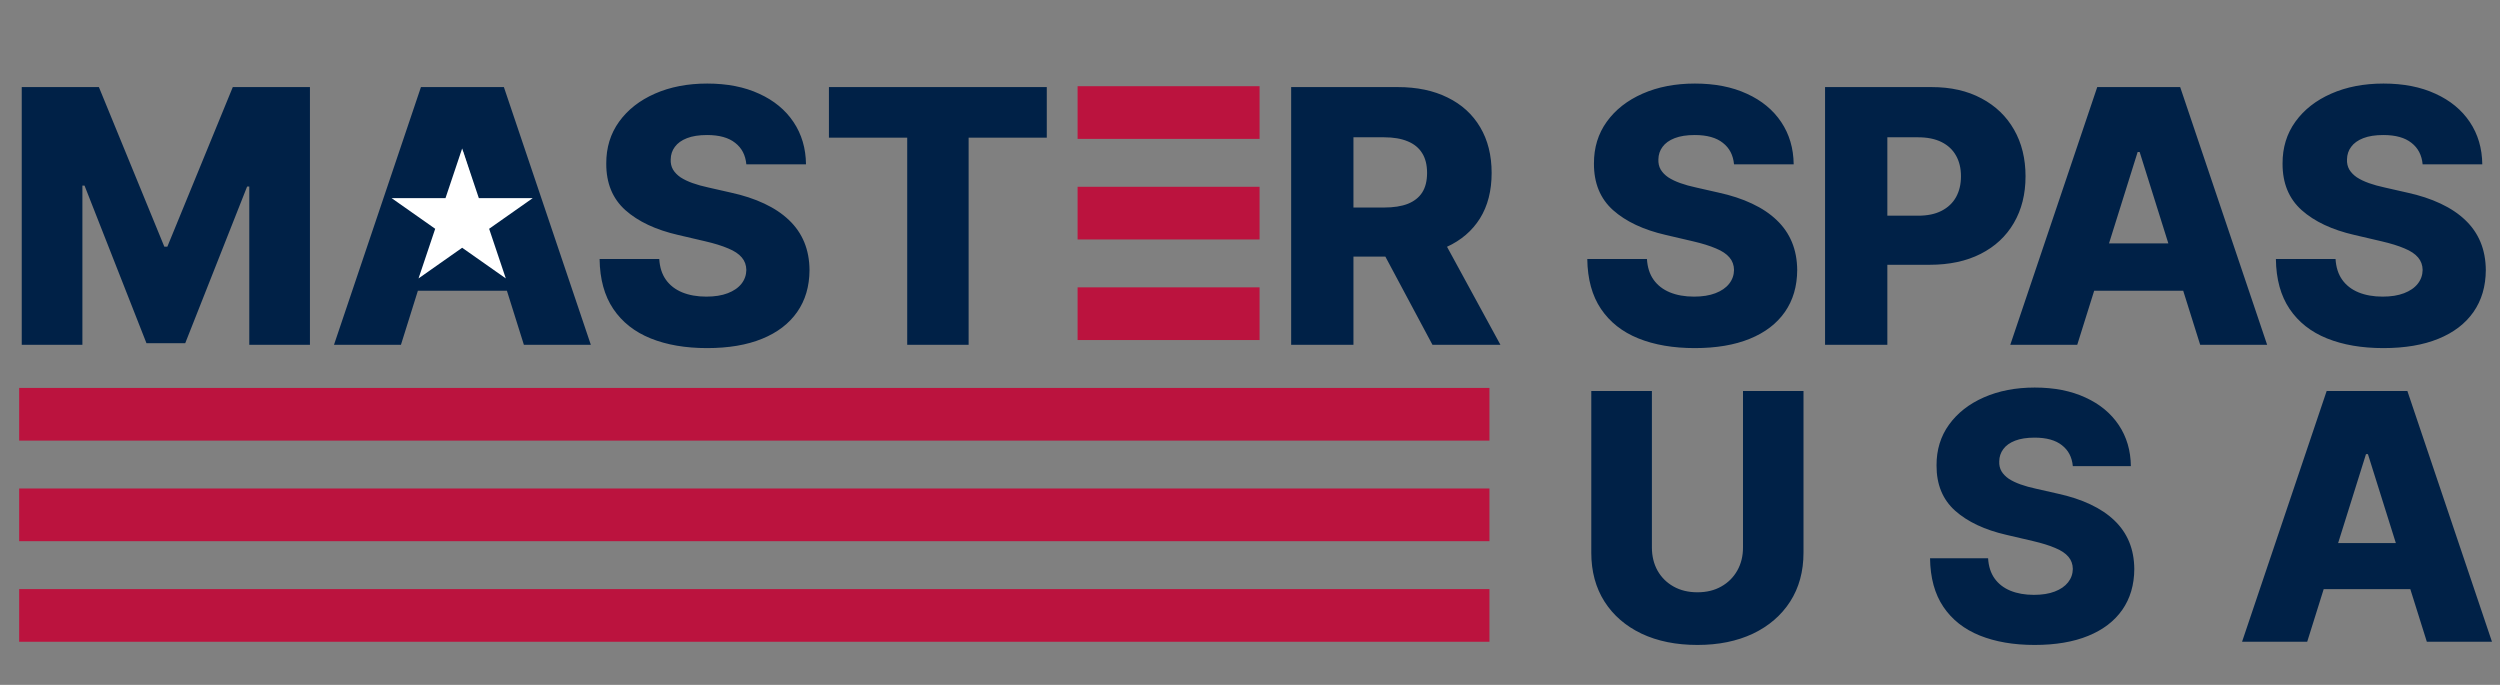
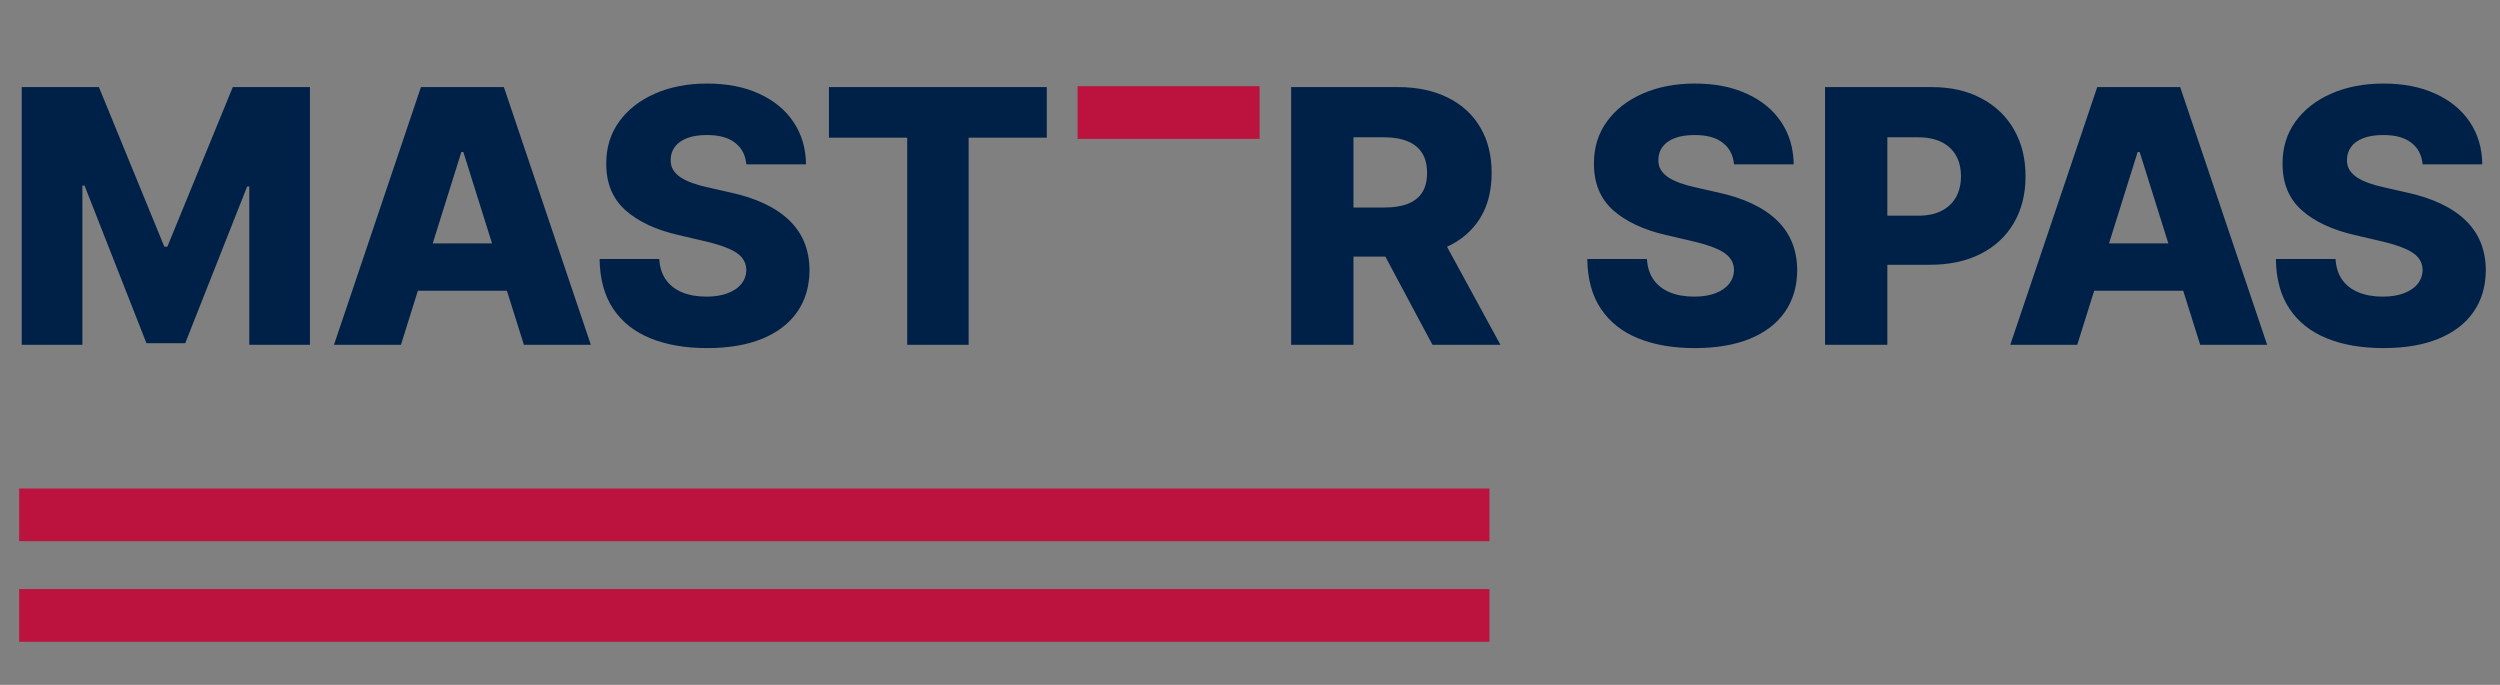
<svg xmlns="http://www.w3.org/2000/svg" width="522" height="143" viewBox="0 0 522 143" fill="none">
  <rect x="0" y="0" width="522" height="143" fill="#808080" stroke="none" />
  <path d="M4.539 18.182H20.648L34.312 51.503H34.943L48.608 18.182H64.716V72H52.05V38.942H51.603L38.675 71.658H30.581L17.652 38.758H17.205V72H4.539V18.182ZM83.715 72H69.735L87.894 18.182H105.211L123.369 72H109.389L96.749 31.741H96.329L83.715 72ZM81.849 50.82H111.071V60.7H81.849V50.82ZM155.836 34.317C155.661 32.39 154.881 30.892 153.497 29.823C152.131 28.737 150.177 28.194 147.637 28.194C145.955 28.194 144.554 28.413 143.432 28.851C142.311 29.289 141.47 29.893 140.91 30.664C140.349 31.417 140.06 32.285 140.042 33.266C140.007 34.072 140.165 34.781 140.515 35.394C140.883 36.007 141.409 36.55 142.092 37.023C142.793 37.479 143.634 37.882 144.615 38.232C145.596 38.583 146.7 38.889 147.926 39.152L152.551 40.203C155.214 40.781 157.561 41.552 159.594 42.516C161.643 43.479 163.36 44.627 164.744 45.958C166.146 47.289 167.206 48.822 167.924 50.557C168.642 52.291 169.01 54.236 169.028 56.391C169.01 59.789 168.152 62.706 166.452 65.141C164.753 67.576 162.309 69.442 159.121 70.739C155.95 72.035 152.122 72.683 147.637 72.683C143.135 72.683 139.21 72.009 135.864 70.66C132.518 69.311 129.917 67.261 128.06 64.511C126.203 61.76 125.248 58.283 125.195 54.078H137.651C137.756 55.812 138.221 57.258 139.044 58.414C139.867 59.57 140.997 60.446 142.434 61.042C143.888 61.638 145.57 61.935 147.479 61.935C149.231 61.935 150.72 61.699 151.947 61.226C153.19 60.753 154.145 60.096 154.811 59.255C155.477 58.414 155.818 57.45 155.836 56.364C155.818 55.348 155.503 54.481 154.89 53.763C154.277 53.027 153.331 52.396 152.052 51.871C150.79 51.328 149.179 50.828 147.216 50.373L141.593 49.059C136.933 47.99 133.263 46.265 130.582 43.882C127.902 41.482 126.57 38.241 126.588 34.159C126.57 30.831 127.464 27.914 129.268 25.408C131.073 22.903 133.569 20.95 136.758 19.548C139.946 18.147 143.581 17.446 147.663 17.446C151.833 17.446 155.45 18.155 158.516 19.575C161.6 20.976 163.991 22.947 165.69 25.487C167.39 28.027 168.257 30.971 168.292 34.317H155.836ZM173.081 28.746V18.182H218.568V28.746H202.25V72H189.426V28.746H173.081ZM269.593 72V18.182H291.824C295.853 18.182 299.331 18.909 302.257 20.363C305.2 21.799 307.469 23.867 309.063 26.565C310.657 29.245 311.454 32.425 311.454 36.104C311.454 39.835 310.639 43.006 309.01 45.617C307.381 48.209 305.068 50.189 302.073 51.555C299.077 52.904 295.529 53.579 291.43 53.579H277.371V43.33H289.012C290.974 43.33 292.612 43.076 293.926 42.568C295.258 42.043 296.265 41.254 296.948 40.203C297.632 39.135 297.973 37.768 297.973 36.104C297.973 34.439 297.632 33.064 296.948 31.978C296.265 30.874 295.258 30.051 293.926 29.508C292.595 28.947 290.957 28.667 289.012 28.667H282.6V72H269.593ZM299.892 47.403L313.294 72H299.103L285.964 47.403H299.892ZM362.065 34.317C361.89 32.39 361.111 30.892 359.727 29.823C358.36 28.737 356.407 28.194 353.866 28.194C352.185 28.194 350.783 28.413 349.662 28.851C348.541 29.289 347.7 29.893 347.139 30.664C346.579 31.417 346.289 32.285 346.272 33.266C346.237 34.072 346.395 34.781 346.745 35.394C347.113 36.007 347.638 36.55 348.322 37.023C349.022 37.479 349.863 37.882 350.844 38.232C351.825 38.583 352.929 38.889 354.155 39.152L358.78 40.203C361.443 40.781 363.791 41.552 365.823 42.516C367.873 43.479 369.59 44.627 370.974 45.958C372.375 47.289 373.435 48.822 374.153 50.557C374.872 52.291 375.24 54.236 375.257 56.391C375.24 59.789 374.381 62.706 372.682 65.141C370.982 67.576 368.539 69.442 365.35 70.739C362.179 72.035 358.351 72.683 353.866 72.683C349.364 72.683 345.44 72.009 342.094 70.66C338.748 69.311 336.146 67.261 334.289 64.511C332.432 61.76 331.477 58.283 331.425 54.078H343.881C343.986 55.812 344.45 57.258 345.273 58.414C346.097 59.57 347.227 60.446 348.663 61.042C350.117 61.638 351.799 61.935 353.709 61.935C355.461 61.935 356.95 61.699 358.176 61.226C359.42 60.753 360.375 60.096 361.04 59.255C361.706 58.414 362.048 57.45 362.065 56.364C362.048 55.348 361.732 54.481 361.119 53.763C360.506 53.027 359.56 52.396 358.281 51.871C357.02 51.328 355.408 50.828 353.446 50.373L347.822 49.059C343.162 47.99 339.492 46.265 336.812 43.882C334.131 41.482 332.8 38.241 332.817 34.159C332.8 30.831 333.693 27.914 335.498 25.408C337.302 22.903 339.799 20.95 342.987 19.548C346.176 18.147 349.811 17.446 353.893 17.446C358.062 17.446 361.68 18.155 364.746 19.575C367.829 20.976 370.22 22.947 371.92 25.487C373.619 28.027 374.486 30.971 374.521 34.317H362.065ZM381.071 72V18.182H403.302C407.332 18.182 410.809 18.97 413.735 20.547C416.678 22.106 418.947 24.287 420.541 27.09C422.135 29.876 422.932 33.117 422.932 36.813C422.932 40.527 422.118 43.777 420.488 46.562C418.877 49.331 416.573 51.477 413.577 53.001C410.581 54.525 407.025 55.287 402.908 55.287H389.191V45.038H400.49C402.453 45.038 404.091 44.697 405.404 44.014C406.736 43.33 407.743 42.376 408.426 41.149C409.11 39.905 409.451 38.46 409.451 36.813C409.451 35.149 409.11 33.712 408.426 32.504C407.743 31.277 406.736 30.331 405.404 29.666C404.073 29 402.435 28.667 400.49 28.667H394.078V72H381.071ZM433.726 72H419.745L437.904 18.182H455.221L473.38 72H459.4L446.76 31.741H446.339L433.726 72ZM431.86 50.82H461.081V60.7H431.86V50.82ZM505.846 34.317C505.671 32.39 504.891 30.892 503.507 29.823C502.141 28.737 500.188 28.194 497.647 28.194C495.965 28.194 494.564 28.413 493.443 28.851C492.322 29.289 491.481 29.893 490.92 30.664C490.359 31.417 490.07 32.285 490.053 33.266C490.018 34.072 490.175 34.781 490.526 35.394C490.894 36.007 491.419 36.55 492.103 37.023C492.803 37.479 493.644 37.882 494.625 38.232C495.606 38.583 496.71 38.889 497.936 39.152L502.561 40.203C505.224 40.781 507.572 41.552 509.604 42.516C511.654 43.479 513.371 44.627 514.755 45.958C516.156 47.289 517.216 48.822 517.934 50.557C518.652 52.291 519.02 54.236 519.038 56.391C519.02 59.789 518.162 62.706 516.463 65.141C514.763 67.576 512.319 69.442 509.131 70.739C505.96 72.035 502.132 72.683 497.647 72.683C493.145 72.683 489.221 72.009 485.875 70.66C482.528 69.311 479.927 67.261 478.07 64.511C476.213 61.76 475.258 58.283 475.205 54.078H487.661C487.767 55.812 488.231 57.258 489.054 58.414C489.878 59.57 491.008 60.446 492.444 61.042C493.898 61.638 495.58 61.935 497.49 61.935C499.241 61.935 500.731 61.699 501.957 61.226C503.201 60.753 504.156 60.096 504.821 59.255C505.487 58.414 505.829 57.45 505.846 56.364C505.829 55.348 505.513 54.481 504.9 53.763C504.287 53.027 503.341 52.396 502.062 51.871C500.801 51.328 499.189 50.828 497.227 50.373L491.603 49.059C486.943 47.99 483.273 46.265 480.593 43.882C477.912 41.482 476.581 38.241 476.598 34.159C476.581 30.831 477.474 27.914 479.279 25.408C481.083 22.903 483.58 20.95 486.768 19.548C489.956 18.147 493.592 17.446 497.674 17.446C501.843 17.446 505.461 18.155 508.527 19.575C511.61 20.976 514.001 22.947 515.701 25.487C517.4 28.027 518.267 30.971 518.302 34.317H505.846Z" fill="#002147" />
-   <path d="M363.939 81.636H376.57V115.412C376.57 119.315 375.641 122.716 373.783 125.614C371.925 128.494 369.334 130.727 366.01 132.312C362.686 133.881 358.825 134.665 354.428 134.665C349.979 134.665 346.092 133.881 342.768 132.312C339.445 130.727 336.862 128.494 335.021 125.614C333.18 122.716 332.26 119.315 332.26 115.412V81.636H344.916V114.312C344.916 116.119 345.308 117.73 346.092 119.145C346.893 120.56 348.01 121.668 349.442 122.469C350.874 123.27 352.536 123.67 354.428 123.67C356.32 123.67 357.973 123.27 359.388 122.469C360.82 121.668 361.936 120.56 362.737 119.145C363.538 117.73 363.939 116.119 363.939 114.312V81.636ZM432.806 97.335C432.636 95.46 431.877 94.003 430.531 92.963C429.201 91.906 427.3 91.378 424.829 91.378C423.192 91.378 421.829 91.591 420.738 92.017C419.647 92.443 418.829 93.031 418.283 93.781C417.738 94.514 417.457 95.358 417.44 96.312C417.406 97.097 417.559 97.787 417.9 98.383C418.258 98.98 418.769 99.508 419.434 99.969C420.116 100.412 420.934 100.804 421.888 101.145C422.843 101.486 423.917 101.784 425.11 102.04L429.61 103.062C432.201 103.625 434.485 104.375 436.462 105.312C438.457 106.25 440.127 107.366 441.474 108.662C442.837 109.957 443.869 111.449 444.567 113.136C445.266 114.824 445.624 116.716 445.641 118.812C445.624 122.119 444.789 124.957 443.136 127.327C441.482 129.696 439.104 131.511 436.002 132.773C432.917 134.034 429.192 134.665 424.829 134.665C420.448 134.665 416.63 134.009 413.374 132.696C410.119 131.384 407.587 129.389 405.781 126.713C403.974 124.037 403.045 120.653 402.994 116.562H415.113C415.215 118.25 415.667 119.656 416.468 120.781C417.269 121.906 418.369 122.759 419.766 123.338C421.181 123.918 422.817 124.207 424.675 124.207C426.38 124.207 427.829 123.977 429.022 123.517C430.232 123.057 431.161 122.418 431.809 121.599C432.457 120.781 432.789 119.844 432.806 118.787C432.789 117.798 432.482 116.955 431.886 116.256C431.289 115.54 430.369 114.926 429.124 114.415C427.897 113.886 426.329 113.401 424.42 112.957L418.948 111.679C414.414 110.639 410.843 108.96 408.235 106.642C405.627 104.307 404.332 101.153 404.349 97.182C404.332 93.943 405.201 91.105 406.957 88.668C408.712 86.23 411.141 84.329 414.244 82.966C417.346 81.602 420.883 80.921 424.854 80.921C428.911 80.921 432.431 81.611 435.414 82.992C438.414 84.355 440.741 86.273 442.394 88.744C444.048 91.216 444.891 94.079 444.925 97.335H432.806ZM481.743 134H468.141L485.808 81.636H502.658L520.325 134H506.723L494.425 94.829H494.016L481.743 134ZM479.928 113.392H508.359V123.006H479.928V113.392Z" fill="#002147" />
  <rect x="225" y="18" width="38" height="11" fill="#BB133E" />
-   <rect x="225" y="39" width="38" height="11" fill="#BB133E" />
-   <rect x="225" y="60" width="38" height="11" fill="#BB133E" />
-   <rect x="4" y="81" width="307" height="11" fill="#BB133E" />
  <rect x="4" y="102" width="307" height="11" fill="#BB133E" />
  <rect x="4" y="123" width="307" height="11" fill="#BB133E" />
-   <path d="M96.5 31L99.98 41.365H111.241L102.131 47.77L105.611 58.135L96.5 51.73L87.389 58.135L90.869 47.77L81.759 41.365H93.02L96.5 31Z" fill="white" />
</svg>